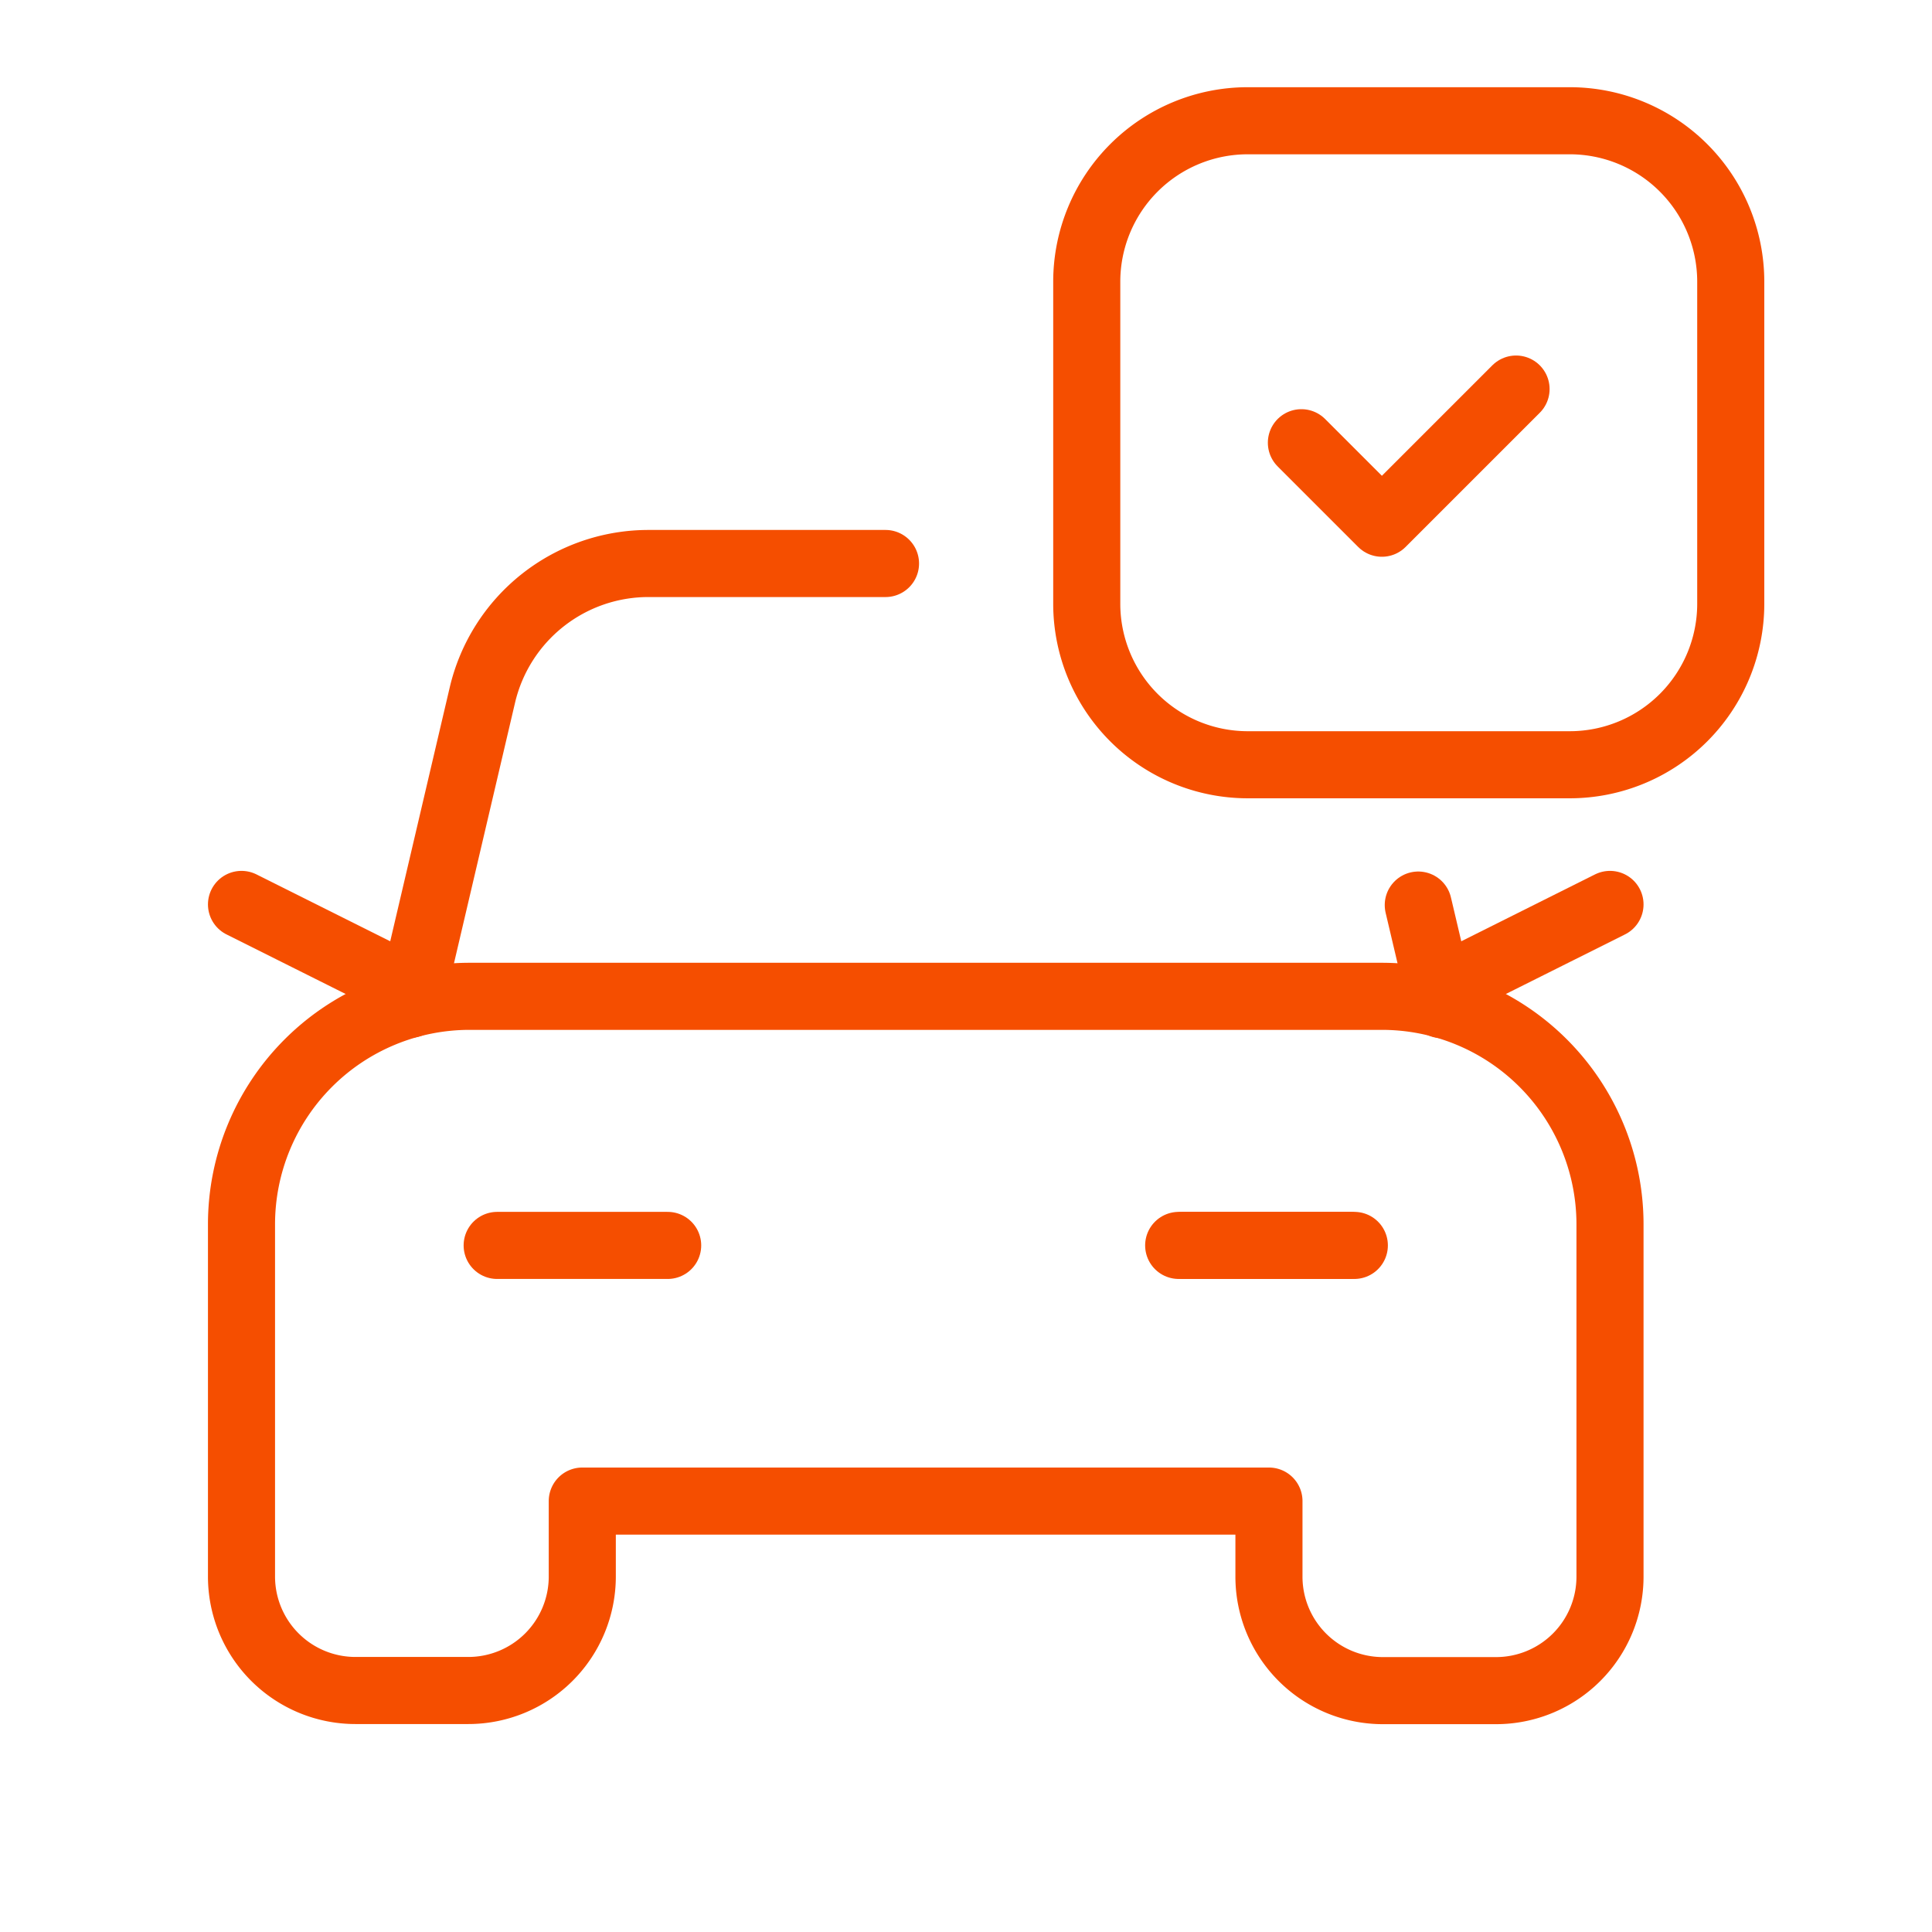
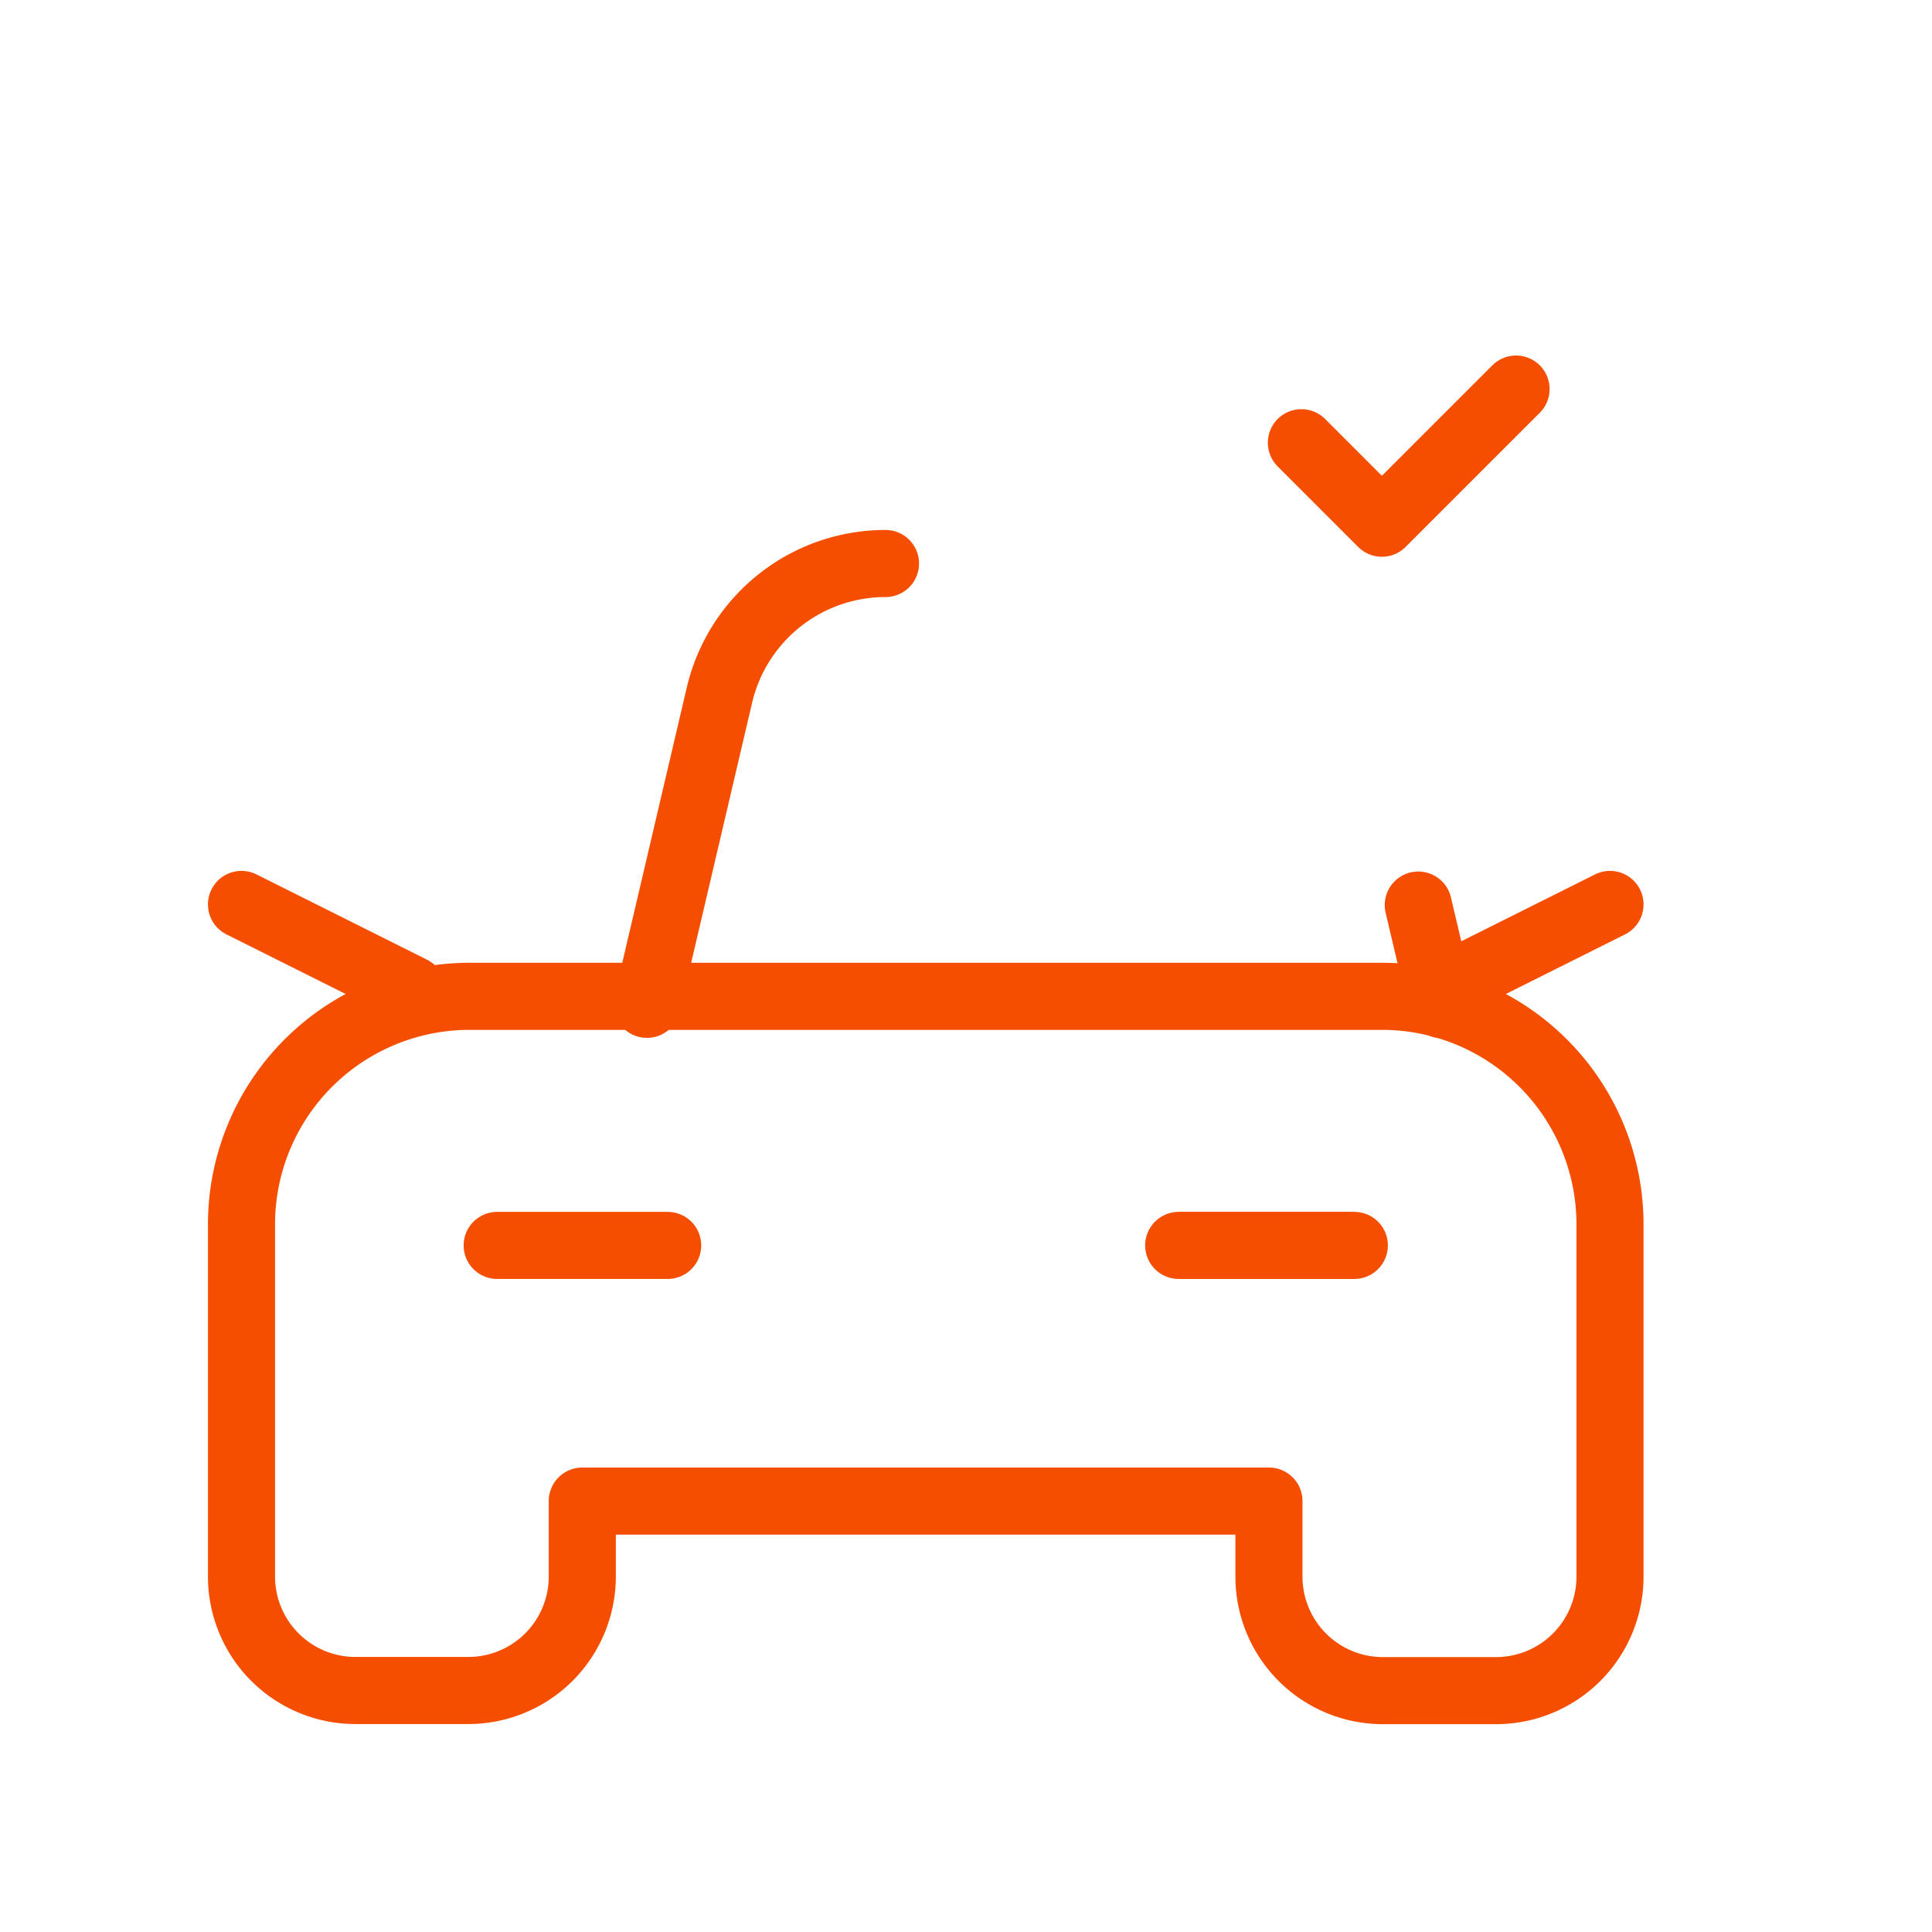
<svg xmlns="http://www.w3.org/2000/svg" id="car-checkmark-1" width="72" height="72" viewBox="0 0 72 72">
  <path id="Tracé_100" data-name="Tracé 100" d="M0,0H72V72H0Z" fill="none" />
  <path id="Tracé_101" data-name="Tracé 101" d="M21,15.471H14.642" transform="translate(29.284 30.942)" fill="none" stroke="#f54e00" stroke-linecap="round" stroke-linejoin="round" stroke-width="2.5" />
  <path id="Tracé_102" data-name="Tracé 102" d="M54,33.995V20.876h0a8.5,8.5,0,0,0-8.5-8.5h-34a8.5,8.5,0,0,0-8.5,8.5H3V33.995H3a4.248,4.248,0,0,0,4.245,4.251h4.206A4.248,4.248,0,0,0,15.7,34s0,0,0,0V31.187h25.59V34h0a4.248,4.248,0,0,0,4.245,4.251h4.209A4.248,4.248,0,0,0,54,34.007S54,34,54,34Z" transform="translate(6 24.754)" fill="none" stroke="#f54e00" stroke-linecap="round" stroke-linejoin="round" stroke-width="2.5" />
  <path id="Tracé_111" data-name="Tracé 111" d="M2.989,12.683,2.114,8.972" transform="translate(50.741 24.757)" fill="none" stroke="#f54e00" stroke-linecap="round" stroke-width="2.5" />
-   <path id="Tracé_103" data-name="Tracé 103" d="M22.816,7H13.981a6.357,6.357,0,0,0-6.189,4.908l-2.7,11.52" transform="translate(10.184 14)" fill="none" stroke="#f54e00" stroke-linecap="round" stroke-linejoin="round" stroke-width="2.5" />
+   <path id="Tracé_103" data-name="Tracé 103" d="M22.816,7a6.357,6.357,0,0,0-6.189,4.908l-2.7,11.52" transform="translate(10.184 14)" fill="none" stroke="#f54e00" stroke-linecap="round" stroke-linejoin="round" stroke-width="2.5" />
  <path id="Tracé_105" data-name="Tracé 105" d="M12.53,15.471H6.176" transform="translate(12.352 30.942)" fill="none" stroke="#f54e00" stroke-linecap="round" stroke-linejoin="round" stroke-width="2.5" />
  <path id="Tracé_106" data-name="Tracé 106" d="M21.06,15.471H14.706" transform="translate(29.412 30.942)" fill="none" stroke="#f54e00" stroke-linecap="round" stroke-linejoin="round" stroke-width="2.5" />
  <path id="Tracé_107" data-name="Tracé 107" d="M17.882,14.412l6.354-3.177" transform="translate(35.764 22.47)" fill="none" stroke="#f54e00" stroke-linecap="round" stroke-linejoin="round" stroke-width="2.5" />
  <path id="Tracé_108" data-name="Tracé 108" d="M9.354,14.412,3,11.235" transform="translate(6 22.47)" fill="none" stroke="#f54e00" stroke-linecap="round" stroke-linejoin="round" stroke-width="2.5" />
  <path id="Tracé_109" data-name="Tracé 109" d="M23.665,5.333l-5,5-3-3" transform="translate(32.834 9.166)" fill="none" stroke="#f54e00" stroke-linecap="round" stroke-linejoin="round" stroke-width="2.5" />
-   <path id="Tracé_110" data-name="Tracé 110" d="M31,26H19a6,6,0,0,1-6-6h0V8h0a6,6,0,0,1,6-6H31a6,6,0,0,1,6,6V20h0A6,6,0,0,1,31,26Z" transform="translate(27.5 2.5)" fill="none" stroke="#f54e00" stroke-linecap="round" stroke-linejoin="round" stroke-width="2.5" />
</svg>